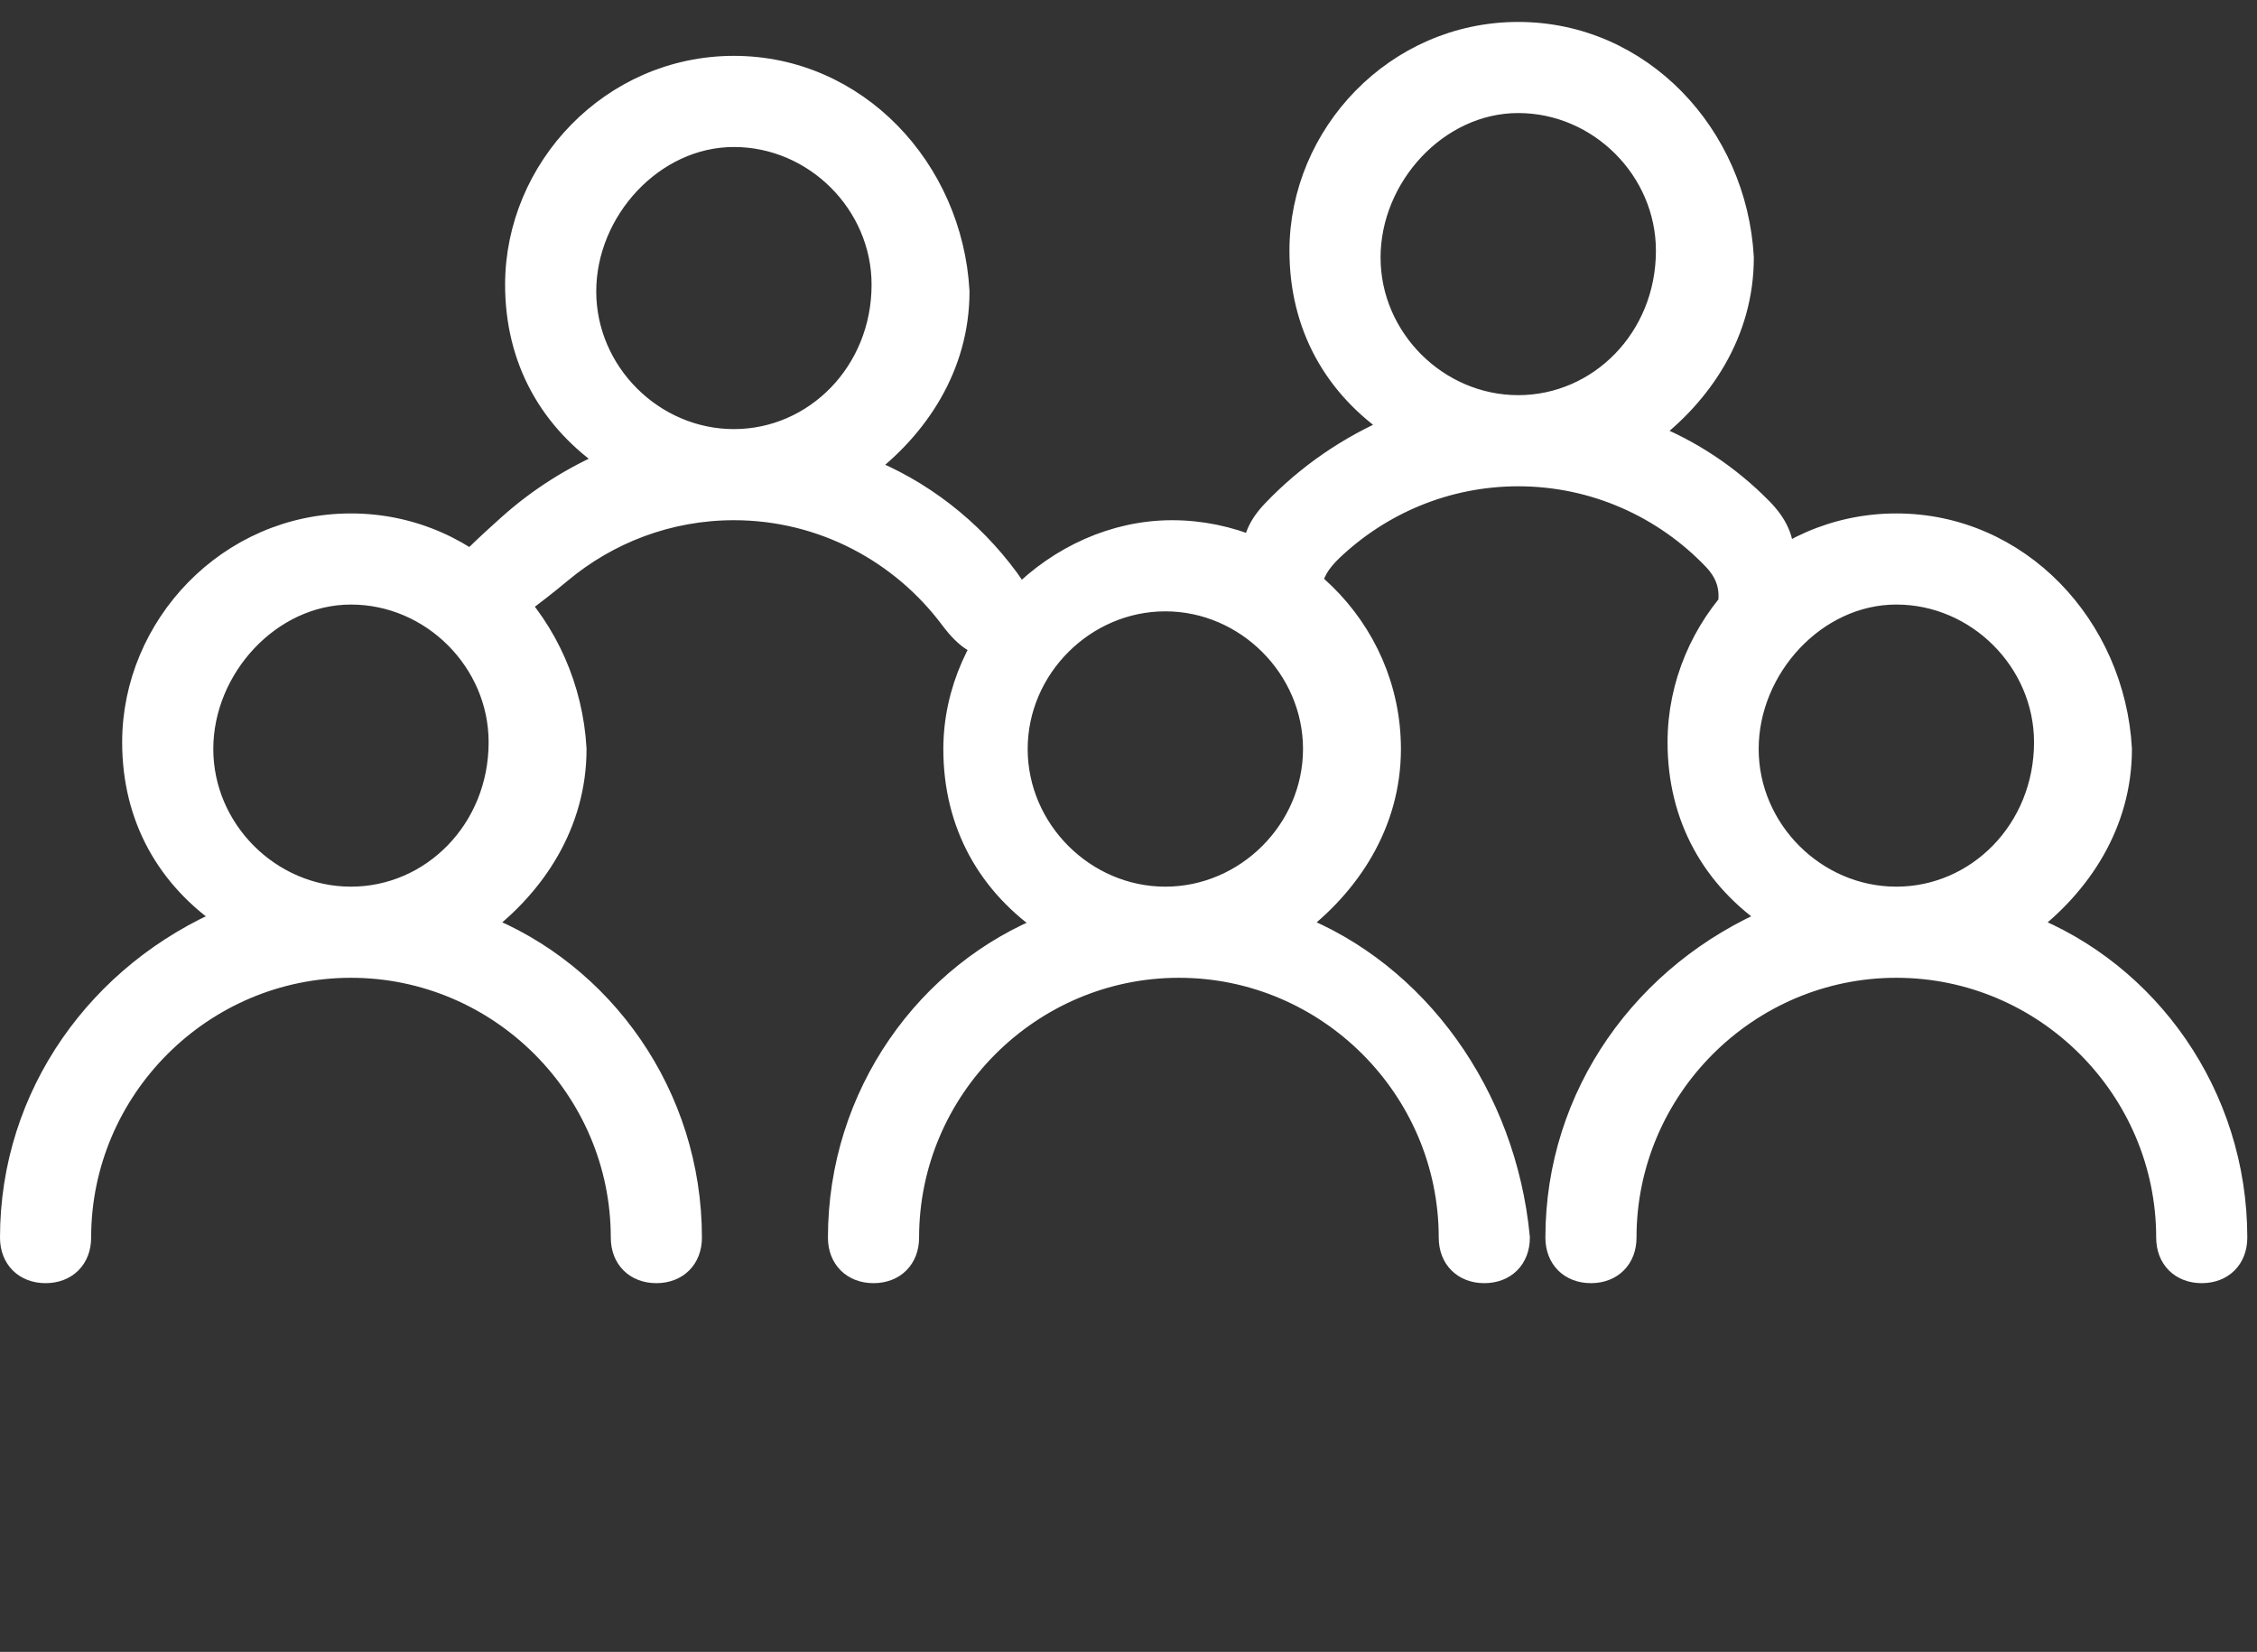
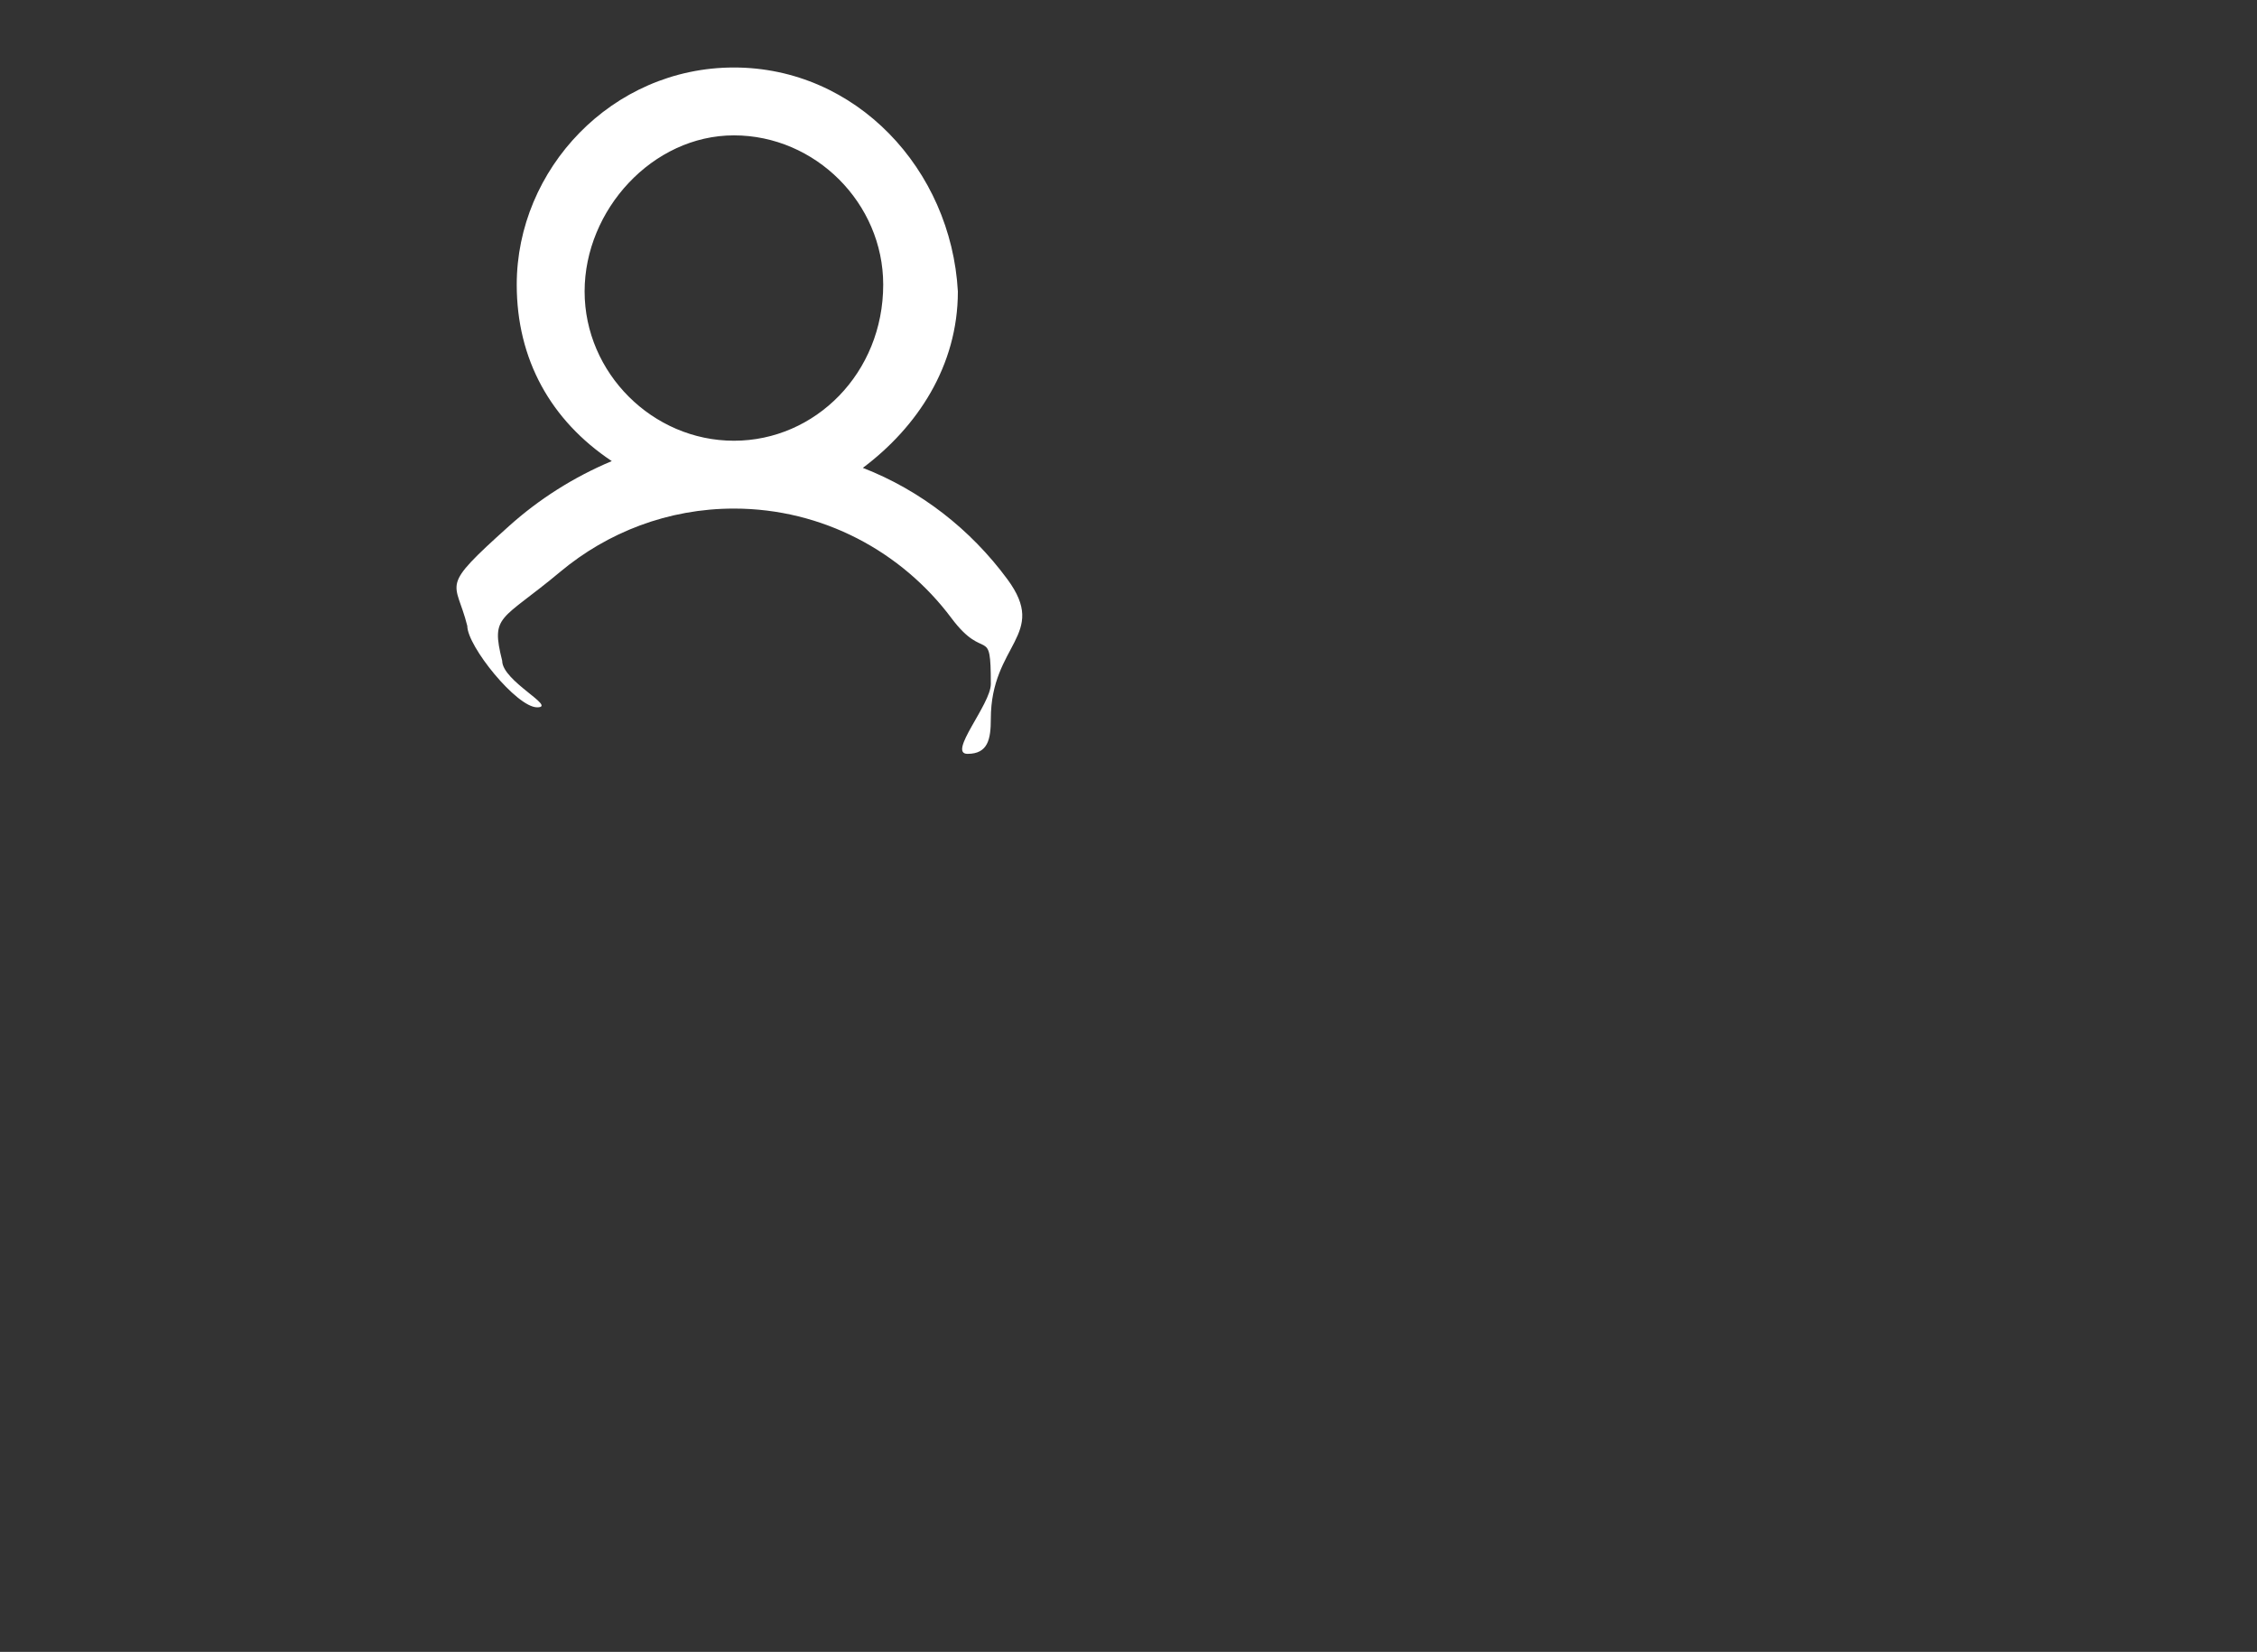
<svg xmlns="http://www.w3.org/2000/svg" width="97" height="71" viewBox="0 0 97 71" fill="none">
  <rect x="0" y="0" width="97" height="71" fill="#333333" stroke="none" />
-   <path d="M20.625 39.776C22.958 38.026 24.708 35.401 24.708 32.193C24.417 26.943 20.333 22.568 15.083 22.568C9.833 22.568 5.75 26.943 5.75 31.901C5.75 35.109 7.208 37.734 9.833 39.484C4.292 41.818 0.5 47.068 0.5 53.193C0.5 54.068 1.083 54.651 1.958 54.651C2.833 54.651 3.417 54.068 3.417 53.193C3.417 46.776 8.667 41.526 15.083 41.526C21.5 41.526 26.75 46.776 26.75 53.193C26.75 54.068 27.333 54.651 28.208 54.651C29.083 54.651 29.667 54.068 29.667 53.193C29.667 47.068 25.875 41.818 20.625 39.776ZM15.083 38.609C11.583 38.609 8.667 35.693 8.667 32.193C8.667 28.693 11.583 25.484 15.083 25.484C18.583 25.484 21.5 28.401 21.5 31.901C21.5 35.693 18.583 38.609 15.083 38.609ZM55.625 39.776C57.958 38.026 59.708 35.401 59.708 32.193C59.708 26.943 55.333 22.859 50.375 22.859C45.417 22.859 41.042 27.234 41.042 32.193C41.042 35.401 42.5 38.026 45.125 39.776C39.875 41.818 36.083 47.068 36.083 53.193C36.083 54.068 36.667 54.651 37.542 54.651C38.417 54.651 39 54.068 39 53.193C39 46.776 44.25 41.526 50.667 41.526C57.083 41.526 62.333 46.776 62.333 53.193C62.333 54.068 62.917 54.651 63.792 54.651C64.667 54.651 65.25 54.068 65.25 53.193C64.667 47.068 60.875 41.818 55.625 39.776ZM50.083 38.609C46.583 38.609 43.667 35.693 43.667 32.193C43.667 28.693 46.583 25.776 50.083 25.776C53.583 25.776 56.5 28.693 56.5 32.193C56.5 35.693 53.583 38.609 50.083 38.609Z" fill="white" />
  <path d="M37.083 20.109C39.417 18.359 41.167 15.734 41.167 12.526C40.875 7.276 36.792 2.901 31.542 2.901C26.292 2.901 22.208 7.276 22.208 12.234C22.208 15.443 23.667 18.068 26.292 19.818C24.645 20.511 23.154 21.461 21.87 22.616C18.832 25.347 19.583 24.901 20.083 26.901C20.083 27.776 22.208 30.401 23.083 30.401C23.958 30.401 21.583 29.276 21.583 28.401C21.083 26.401 21.515 26.717 24.083 24.572C26.109 22.88 28.712 21.859 31.542 21.859C35.356 21.859 38.758 23.714 40.89 26.567C42.345 28.513 42.583 26.798 42.583 29.401C42.583 30.276 40.708 32.401 41.583 32.401C42.458 32.401 42.583 31.776 42.583 30.901C42.583 27.668 45.068 27.303 43.298 24.901C41.716 22.752 39.562 21.073 37.083 20.109ZM31.542 18.943C28.042 18.943 25.125 16.026 25.125 12.526C25.125 9.026 28.042 5.818 31.542 5.818C35.042 5.818 37.958 8.734 37.958 12.234C37.958 16.026 35.042 18.943 31.542 18.943Z" fill="white" />
-   <path d="M87.042 39.776C89.375 38.026 91.125 35.401 91.125 32.193C90.833 26.943 86.75 22.568 81.5 22.568C76.25 22.568 72.167 26.943 72.167 31.901C72.167 35.109 73.625 37.734 76.25 39.484C70.708 41.818 66.917 47.068 66.917 53.193C66.917 54.068 67.5 54.651 68.375 54.651C69.25 54.651 69.833 54.068 69.833 53.193C69.833 46.776 75.083 41.526 81.5 41.526C87.917 41.526 93.167 46.776 93.167 53.193C93.167 54.068 93.75 54.651 94.625 54.651C95.5 54.651 96.083 54.068 96.083 53.193C96.083 47.068 92.292 41.818 87.042 39.776ZM81.5 38.609C78 38.609 75.083 35.693 75.083 32.193C75.083 28.693 78 25.484 81.5 25.484C85 25.484 87.917 28.401 87.917 31.901C87.917 35.693 85 38.609 81.5 38.609Z" fill="white" />
-   <path d="M70.792 18.651C73.125 16.901 74.875 14.276 74.875 11.068C74.583 5.818 70.5 1.443 65.25 1.443C60 1.443 55.917 5.818 55.917 10.776C55.917 13.984 57.375 16.609 60 18.359C57.975 19.212 56.183 20.454 54.725 21.986C52.193 24.647 56.5 26.014 56.5 29.901C56.5 30.776 56.208 28.901 57.083 28.901C57.958 28.901 57.583 31.276 57.583 30.401C57.583 27.093 54.979 25.761 57.211 23.632C59.307 21.633 62.142 20.401 65.25 20.401C68.554 20.401 71.549 21.793 73.677 24.019C75.681 26.117 72.625 28.33 72.625 31.443C72.625 32.318 73.208 32.901 74.083 32.901C74.958 32.901 74.583 31.276 74.583 30.401C74.583 26.434 78.243 24.5 75.695 21.901C74.309 20.488 72.641 19.37 70.792 18.651ZM65.25 17.484C61.75 17.484 58.833 14.568 58.833 11.068C58.833 7.568 61.75 4.359 65.25 4.359C68.75 4.359 71.667 7.276 71.667 10.776C71.667 14.568 68.75 17.484 65.25 17.484Z" fill="white" />
-   <path d="M21.87 22.616C23.154 21.461 24.645 20.511 26.292 19.818C23.667 18.068 22.208 15.443 22.208 12.234C22.208 7.276 26.292 2.901 31.542 2.901C36.792 2.901 40.875 7.276 41.167 12.526C41.167 15.734 39.417 18.359 37.083 20.109C39.562 21.073 41.716 22.752 43.298 24.901M21.87 22.616C18.832 25.347 19.583 24.901 20.083 26.901C20.083 27.776 22.208 30.401 23.083 30.401C23.958 30.401 21.583 29.276 21.583 28.401C21.083 26.401 21.515 26.717 24.083 24.572M21.87 22.616L24.083 24.572M24.083 24.572C26.109 22.88 28.712 21.859 31.542 21.859C35.356 21.859 38.758 23.714 40.89 26.567M40.89 26.567C42.345 28.513 42.583 26.798 42.583 29.401C42.583 30.276 40.708 32.401 41.583 32.401C42.458 32.401 42.583 31.776 42.583 30.901C42.583 27.668 45.068 27.303 43.298 24.901M40.89 26.567L43.298 24.901M54.725 21.986C56.183 20.454 57.975 19.212 60 18.359C57.375 16.609 55.917 13.984 55.917 10.776C55.917 5.818 60 1.443 65.25 1.443C70.5 1.443 74.583 5.818 74.875 11.068C74.875 14.276 73.125 16.901 70.792 18.651C72.641 19.37 74.309 20.488 75.695 21.901M54.725 21.986C52.193 24.647 56.5 26.014 56.5 29.901C56.5 30.776 56.208 28.901 57.083 28.901C57.958 28.901 57.583 31.276 57.583 30.401C57.583 27.093 54.979 25.761 57.211 23.632M54.725 21.986L57.211 23.632M57.211 23.632C59.307 21.633 62.142 20.401 65.25 20.401C68.554 20.401 71.549 21.793 73.677 24.019M73.677 24.019C75.681 26.117 72.625 28.33 72.625 31.443C72.625 32.318 73.208 32.901 74.083 32.901C74.958 32.901 74.583 31.276 74.583 30.401C74.583 26.434 78.243 24.5 75.695 21.901M73.677 24.019L75.695 21.901M20.625 39.776C22.958 38.026 24.708 35.401 24.708 32.193C24.417 26.943 20.333 22.568 15.083 22.568C9.833 22.568 5.75 26.943 5.75 31.901C5.75 35.109 7.208 37.734 9.833 39.484C4.292 41.818 0.5 47.068 0.5 53.193C0.5 54.068 1.083 54.651 1.958 54.651C2.833 54.651 3.417 54.068 3.417 53.193C3.417 46.776 8.667 41.526 15.083 41.526C21.5 41.526 26.75 46.776 26.75 53.193C26.75 54.068 27.333 54.651 28.208 54.651C29.083 54.651 29.667 54.068 29.667 53.193C29.667 47.068 25.875 41.818 20.625 39.776ZM15.083 38.609C11.583 38.609 8.667 35.693 8.667 32.193C8.667 28.693 11.583 25.484 15.083 25.484C18.583 25.484 21.5 28.401 21.5 31.901C21.5 35.693 18.583 38.609 15.083 38.609ZM55.625 39.776C57.958 38.026 59.708 35.401 59.708 32.193C59.708 26.943 55.333 22.859 50.375 22.859C45.417 22.859 41.042 27.234 41.042 32.193C41.042 35.401 42.5 38.026 45.125 39.776C39.875 41.818 36.083 47.068 36.083 53.193C36.083 54.068 36.667 54.651 37.542 54.651C38.417 54.651 39 54.068 39 53.193C39 46.776 44.25 41.526 50.667 41.526C57.083 41.526 62.333 46.776 62.333 53.193C62.333 54.068 62.917 54.651 63.792 54.651C64.667 54.651 65.25 54.068 65.25 53.193C64.667 47.068 60.875 41.818 55.625 39.776ZM50.083 38.609C46.583 38.609 43.667 35.693 43.667 32.193C43.667 28.693 46.583 25.776 50.083 25.776C53.583 25.776 56.5 28.693 56.5 32.193C56.5 35.693 53.583 38.609 50.083 38.609ZM31.542 18.943C28.042 18.943 25.125 16.026 25.125 12.526C25.125 9.026 28.042 5.818 31.542 5.818C35.042 5.818 37.958 8.734 37.958 12.234C37.958 16.026 35.042 18.943 31.542 18.943ZM87.042 39.776C89.375 38.026 91.125 35.401 91.125 32.193C90.833 26.943 86.75 22.568 81.5 22.568C76.25 22.568 72.167 26.943 72.167 31.901C72.167 35.109 73.625 37.734 76.25 39.484C70.708 41.818 66.917 47.068 66.917 53.193C66.917 54.068 67.5 54.651 68.375 54.651C69.25 54.651 69.833 54.068 69.833 53.193C69.833 46.776 75.083 41.526 81.5 41.526C87.917 41.526 93.167 46.776 93.167 53.193C93.167 54.068 93.75 54.651 94.625 54.651C95.5 54.651 96.083 54.068 96.083 53.193C96.083 47.068 92.292 41.818 87.042 39.776ZM81.5 38.609C78 38.609 75.083 35.693 75.083 32.193C75.083 28.693 78 25.484 81.5 25.484C85 25.484 87.917 28.401 87.917 31.901C87.917 35.693 85 38.609 81.5 38.609ZM65.25 17.484C61.75 17.484 58.833 14.568 58.833 11.068C58.833 7.568 61.75 4.359 65.25 4.359C68.75 4.359 71.667 7.276 71.667 10.776C71.667 14.568 68.75 17.484 65.25 17.484Z" stroke="white" />
</svg>